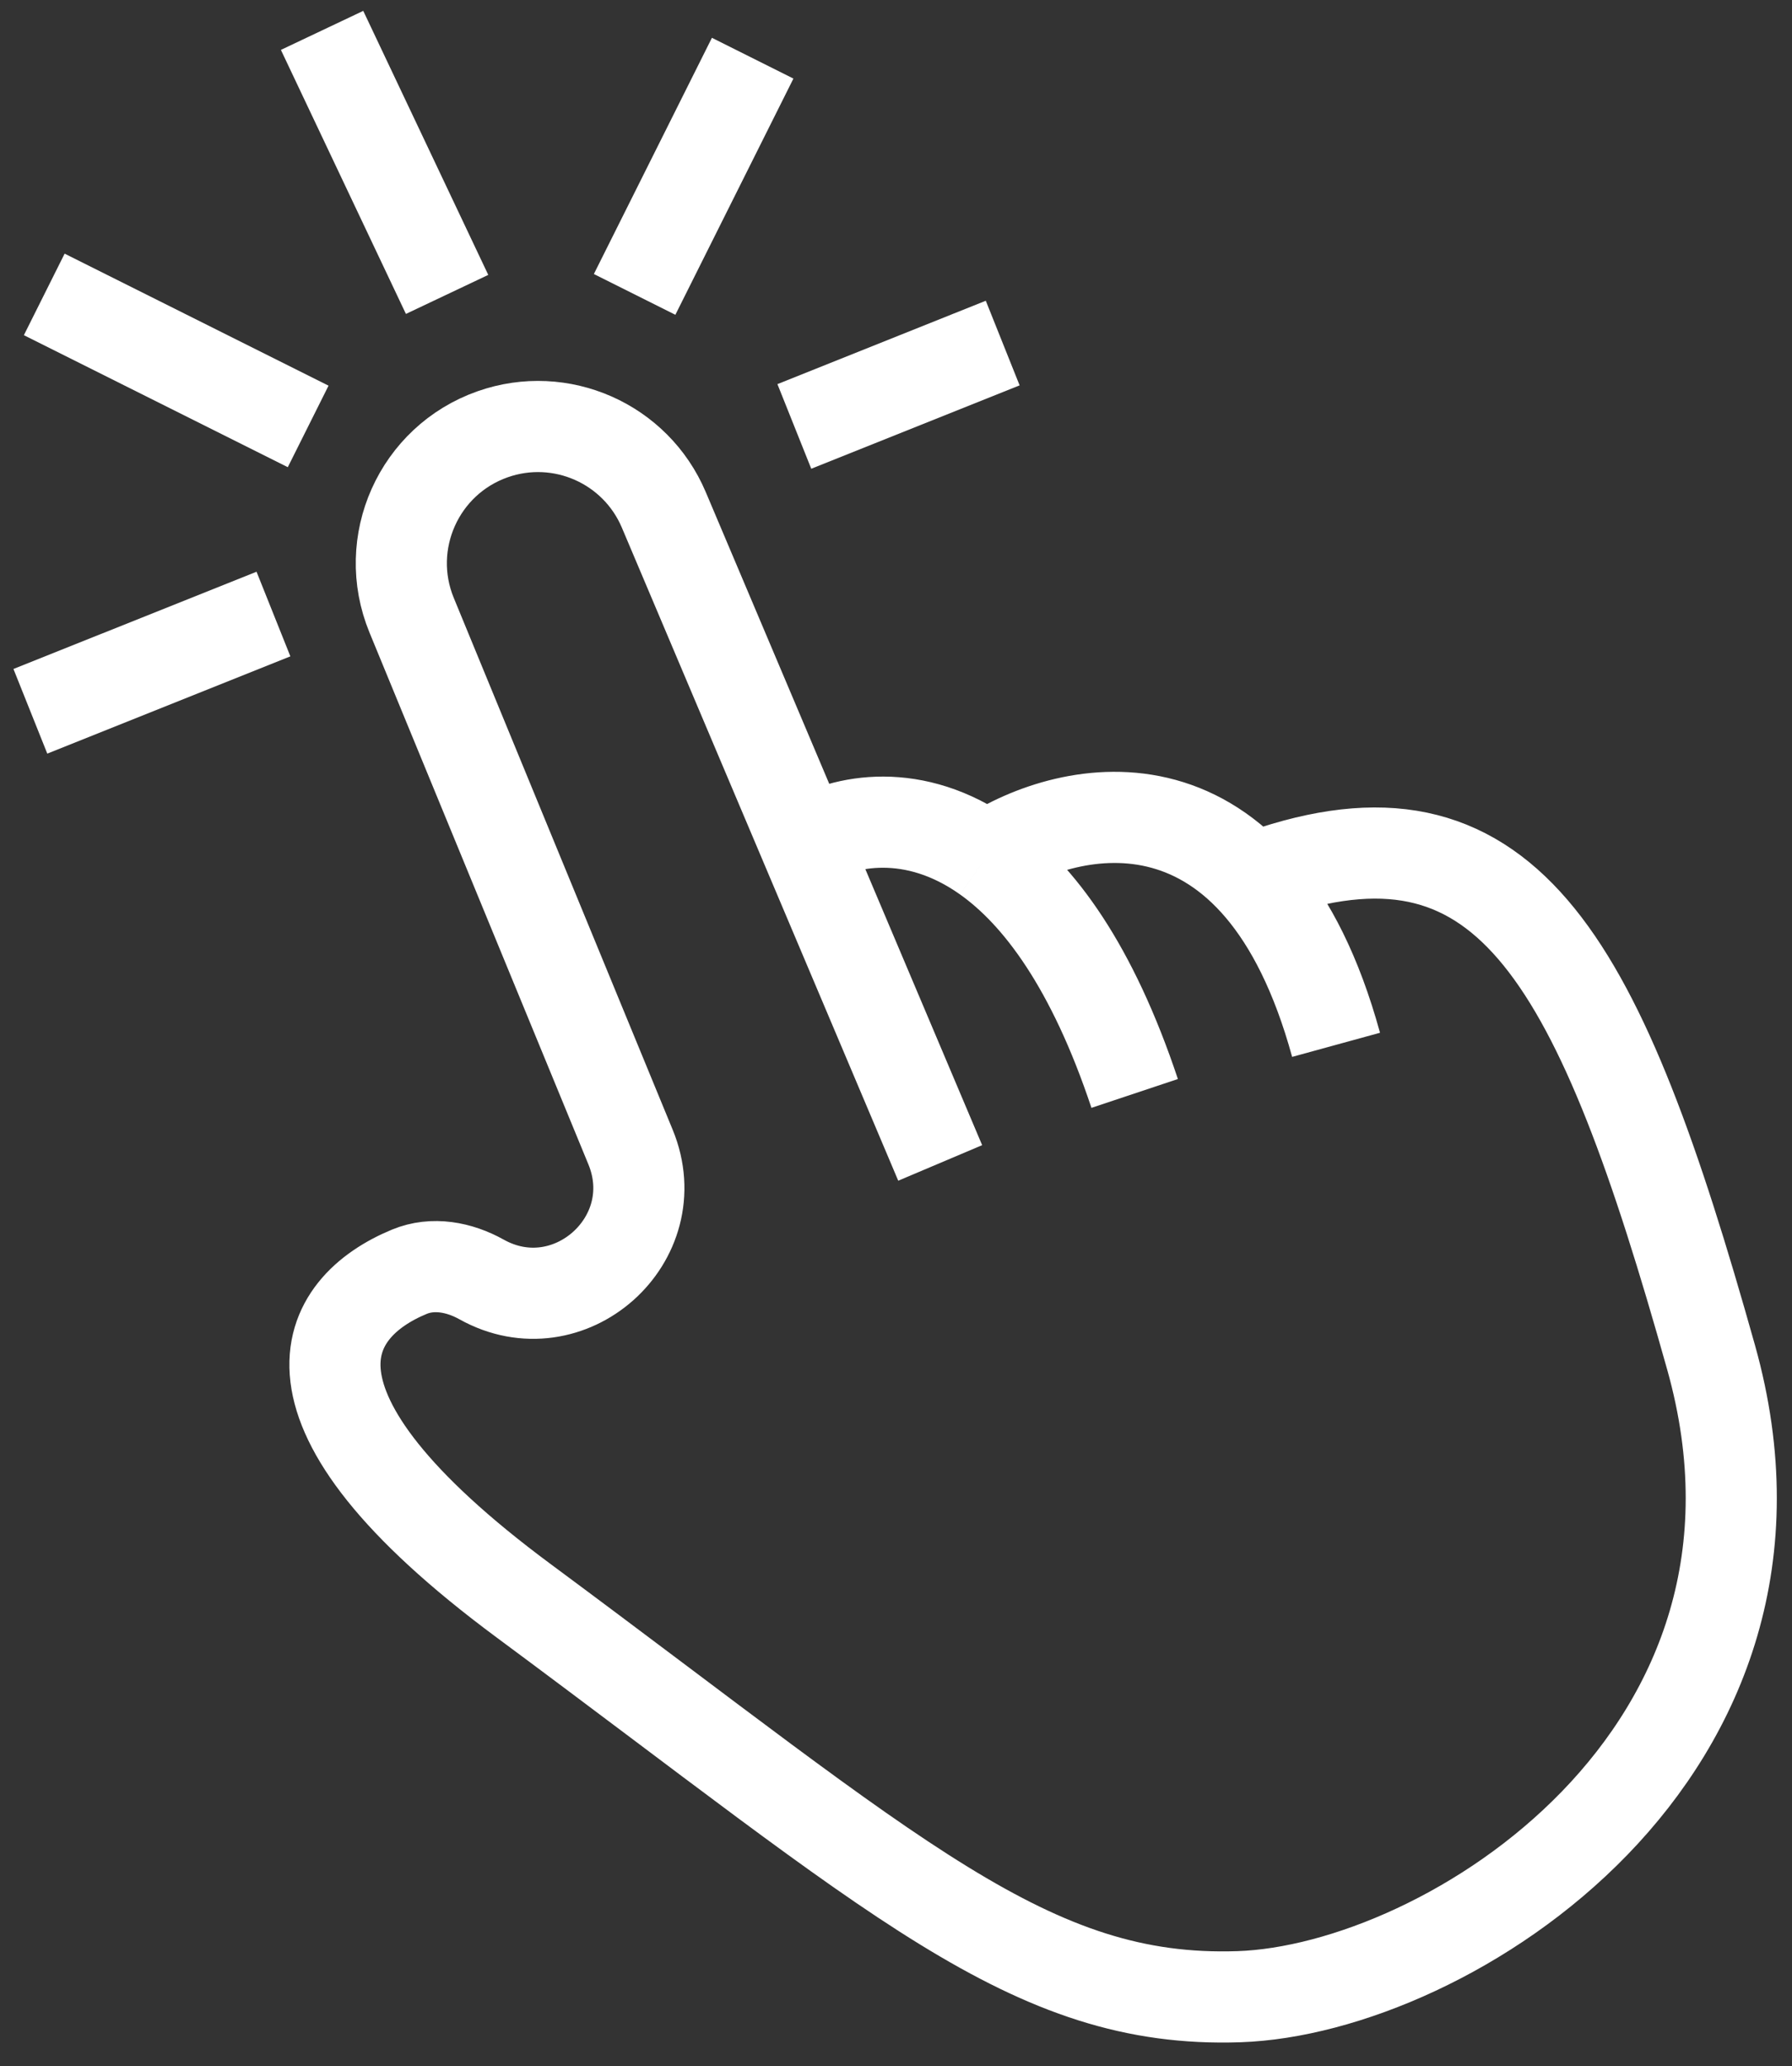
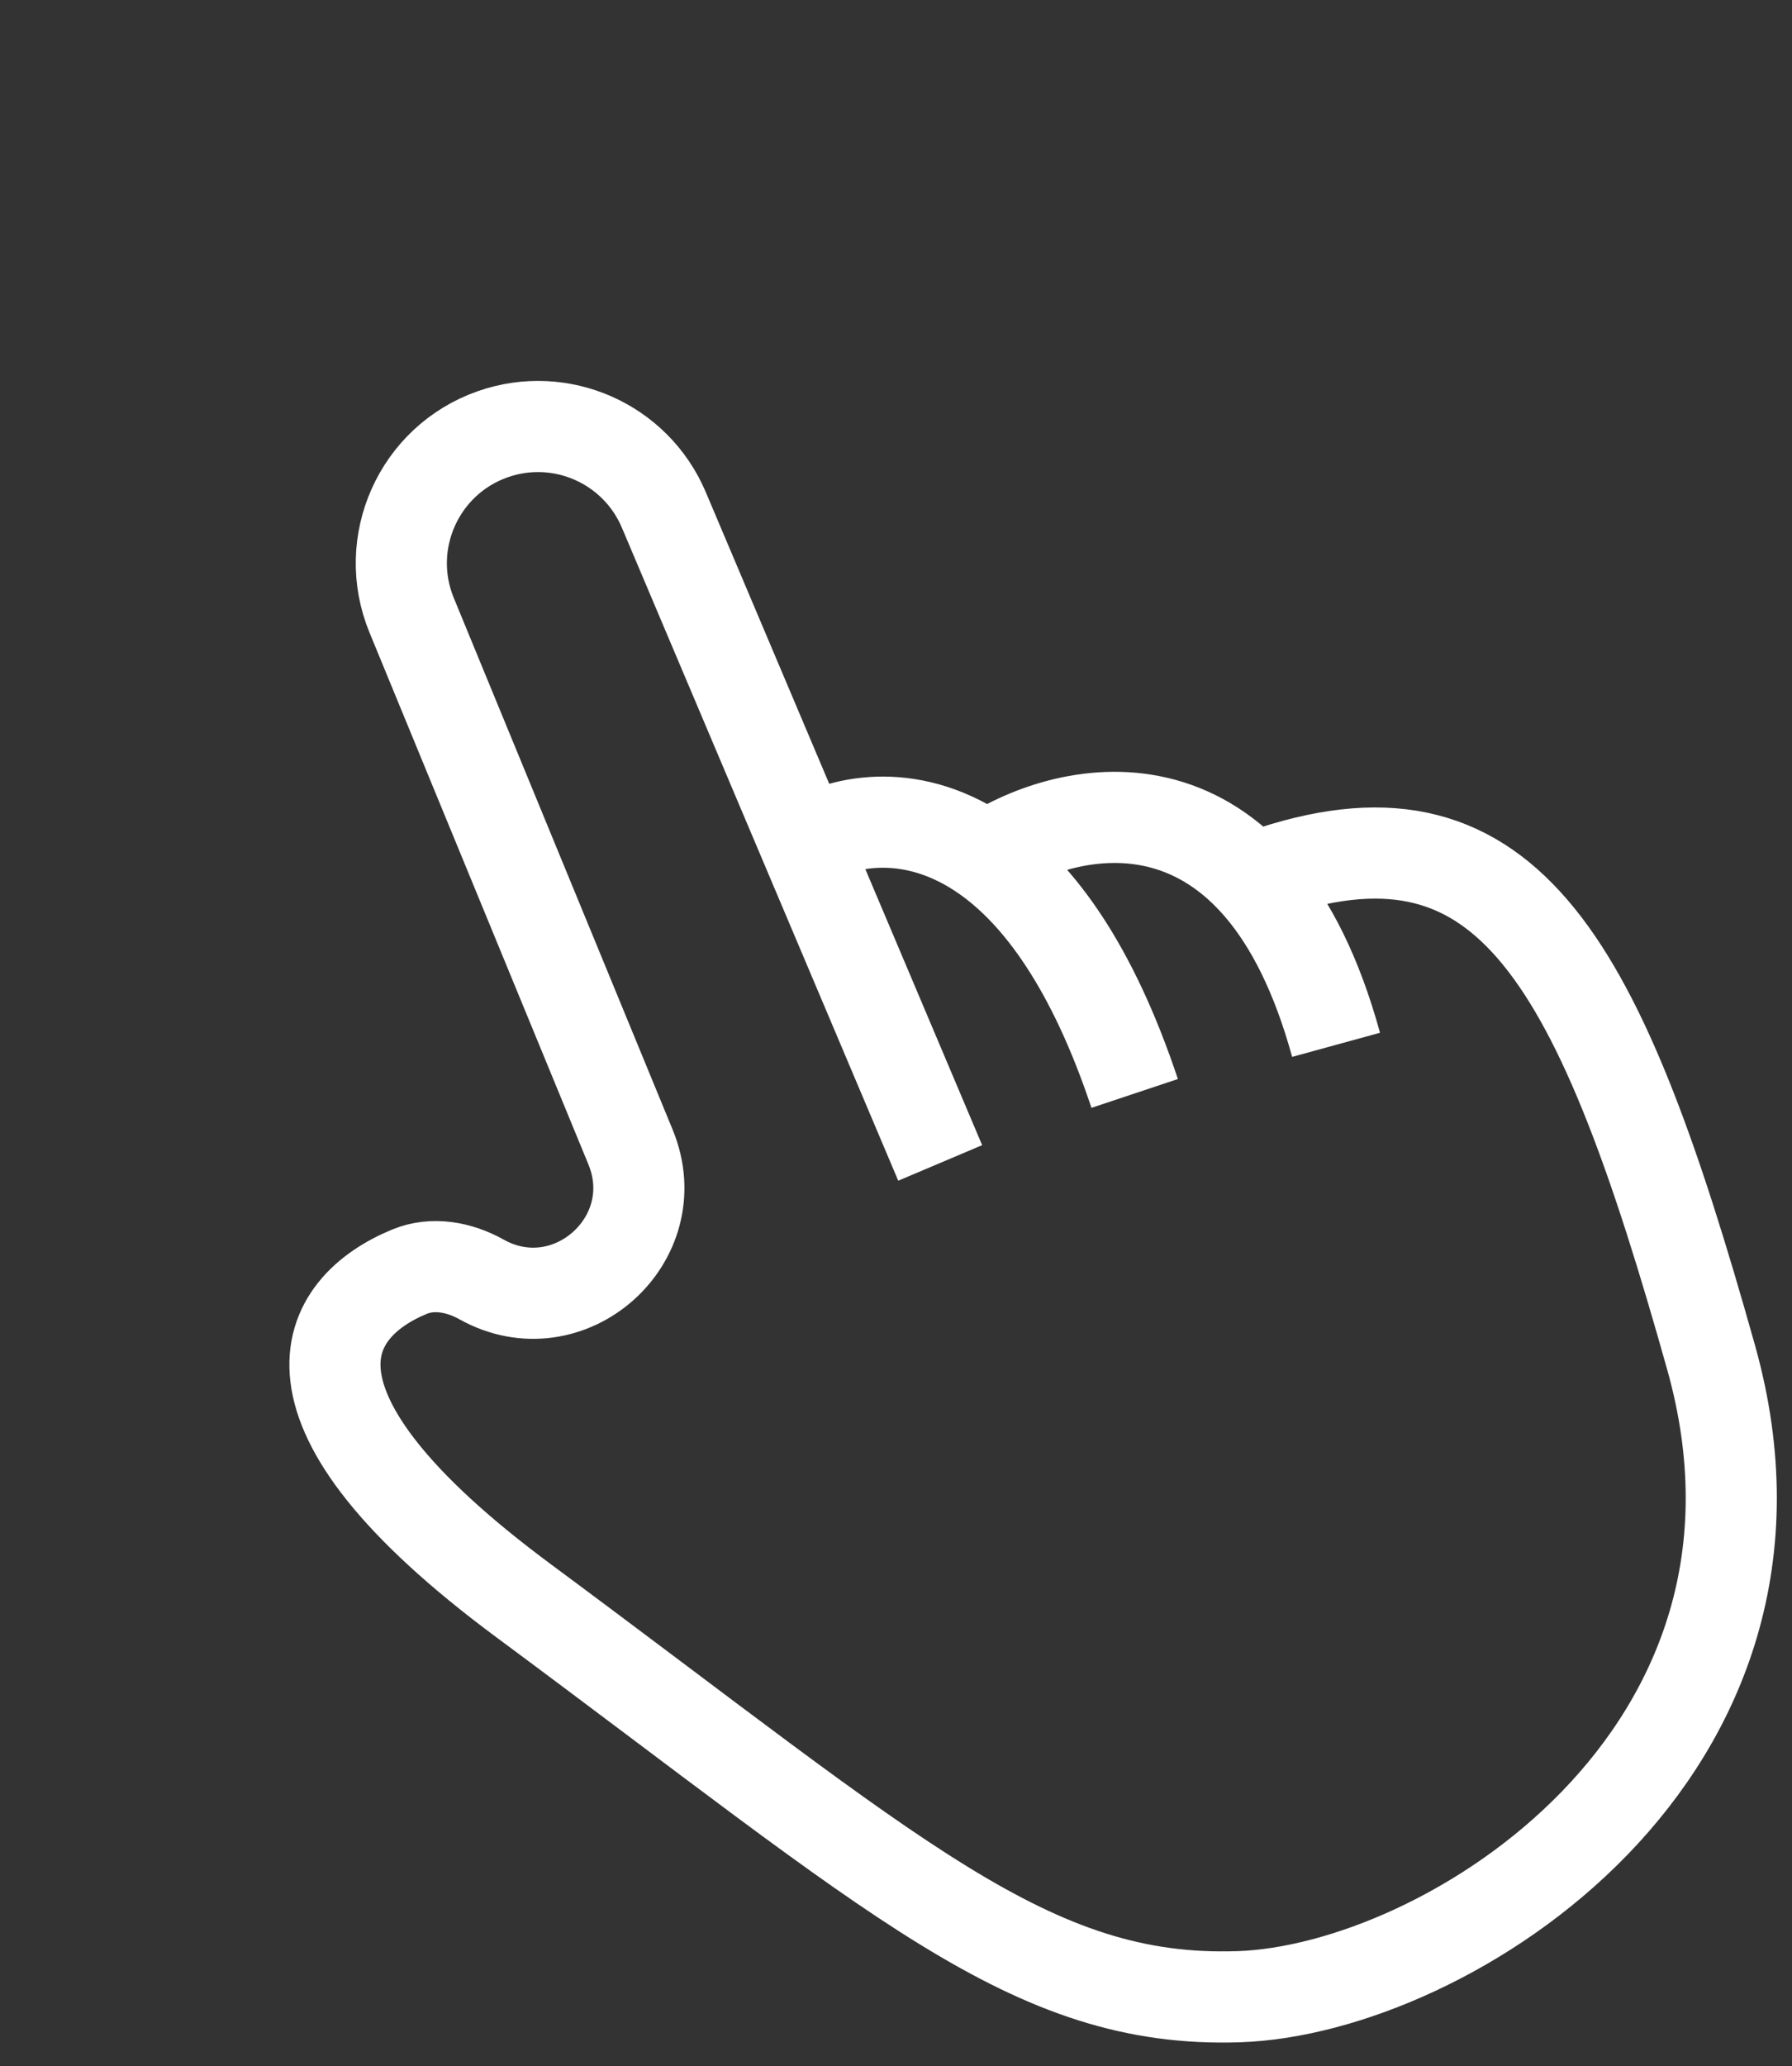
<svg xmlns="http://www.w3.org/2000/svg" width="59" height="68" viewBox="0 0 59 68" fill="none">
  <rect x="0" y="0" width="59" height="68" fill="#333333" stroke="none" />
  <path d="M30.955 38.272L26.502 27.753M41.931 28.668C49.706 26.153 52.678 31.641 56.337 44.675C59.995 57.708 47.648 65.483 40.788 65.711C33.928 65.94 29.583 61.824 17.236 52.678C8.594 46.277 10.639 43.025 13.48 41.852C14.254 41.533 15.123 41.698 15.854 42.106V42.106C18.727 43.71 22.013 40.792 20.76 37.75L13.553 20.248C12.572 17.865 13.79 15.145 16.222 14.291V14.291C18.463 13.504 20.93 14.594 21.856 16.781L26.502 27.753M26.502 27.753C27.797 26.962 30.113 26.536 32.474 28.211M37.358 35.985C35.964 31.803 34.207 29.44 32.474 28.211M32.474 28.211C35.245 26.381 41.428 25.055 43.989 34.385" stroke="white" stroke-width="3" />
-   <path d="M26.153 14.034L33.013 11.29M20.894 9.689L24.781 1.915M14.72 9.689L10.604 1M10.146 14.034L1.457 9.689M9.003 20.208L1 23.409" stroke="white" stroke-width="3" />
</svg>